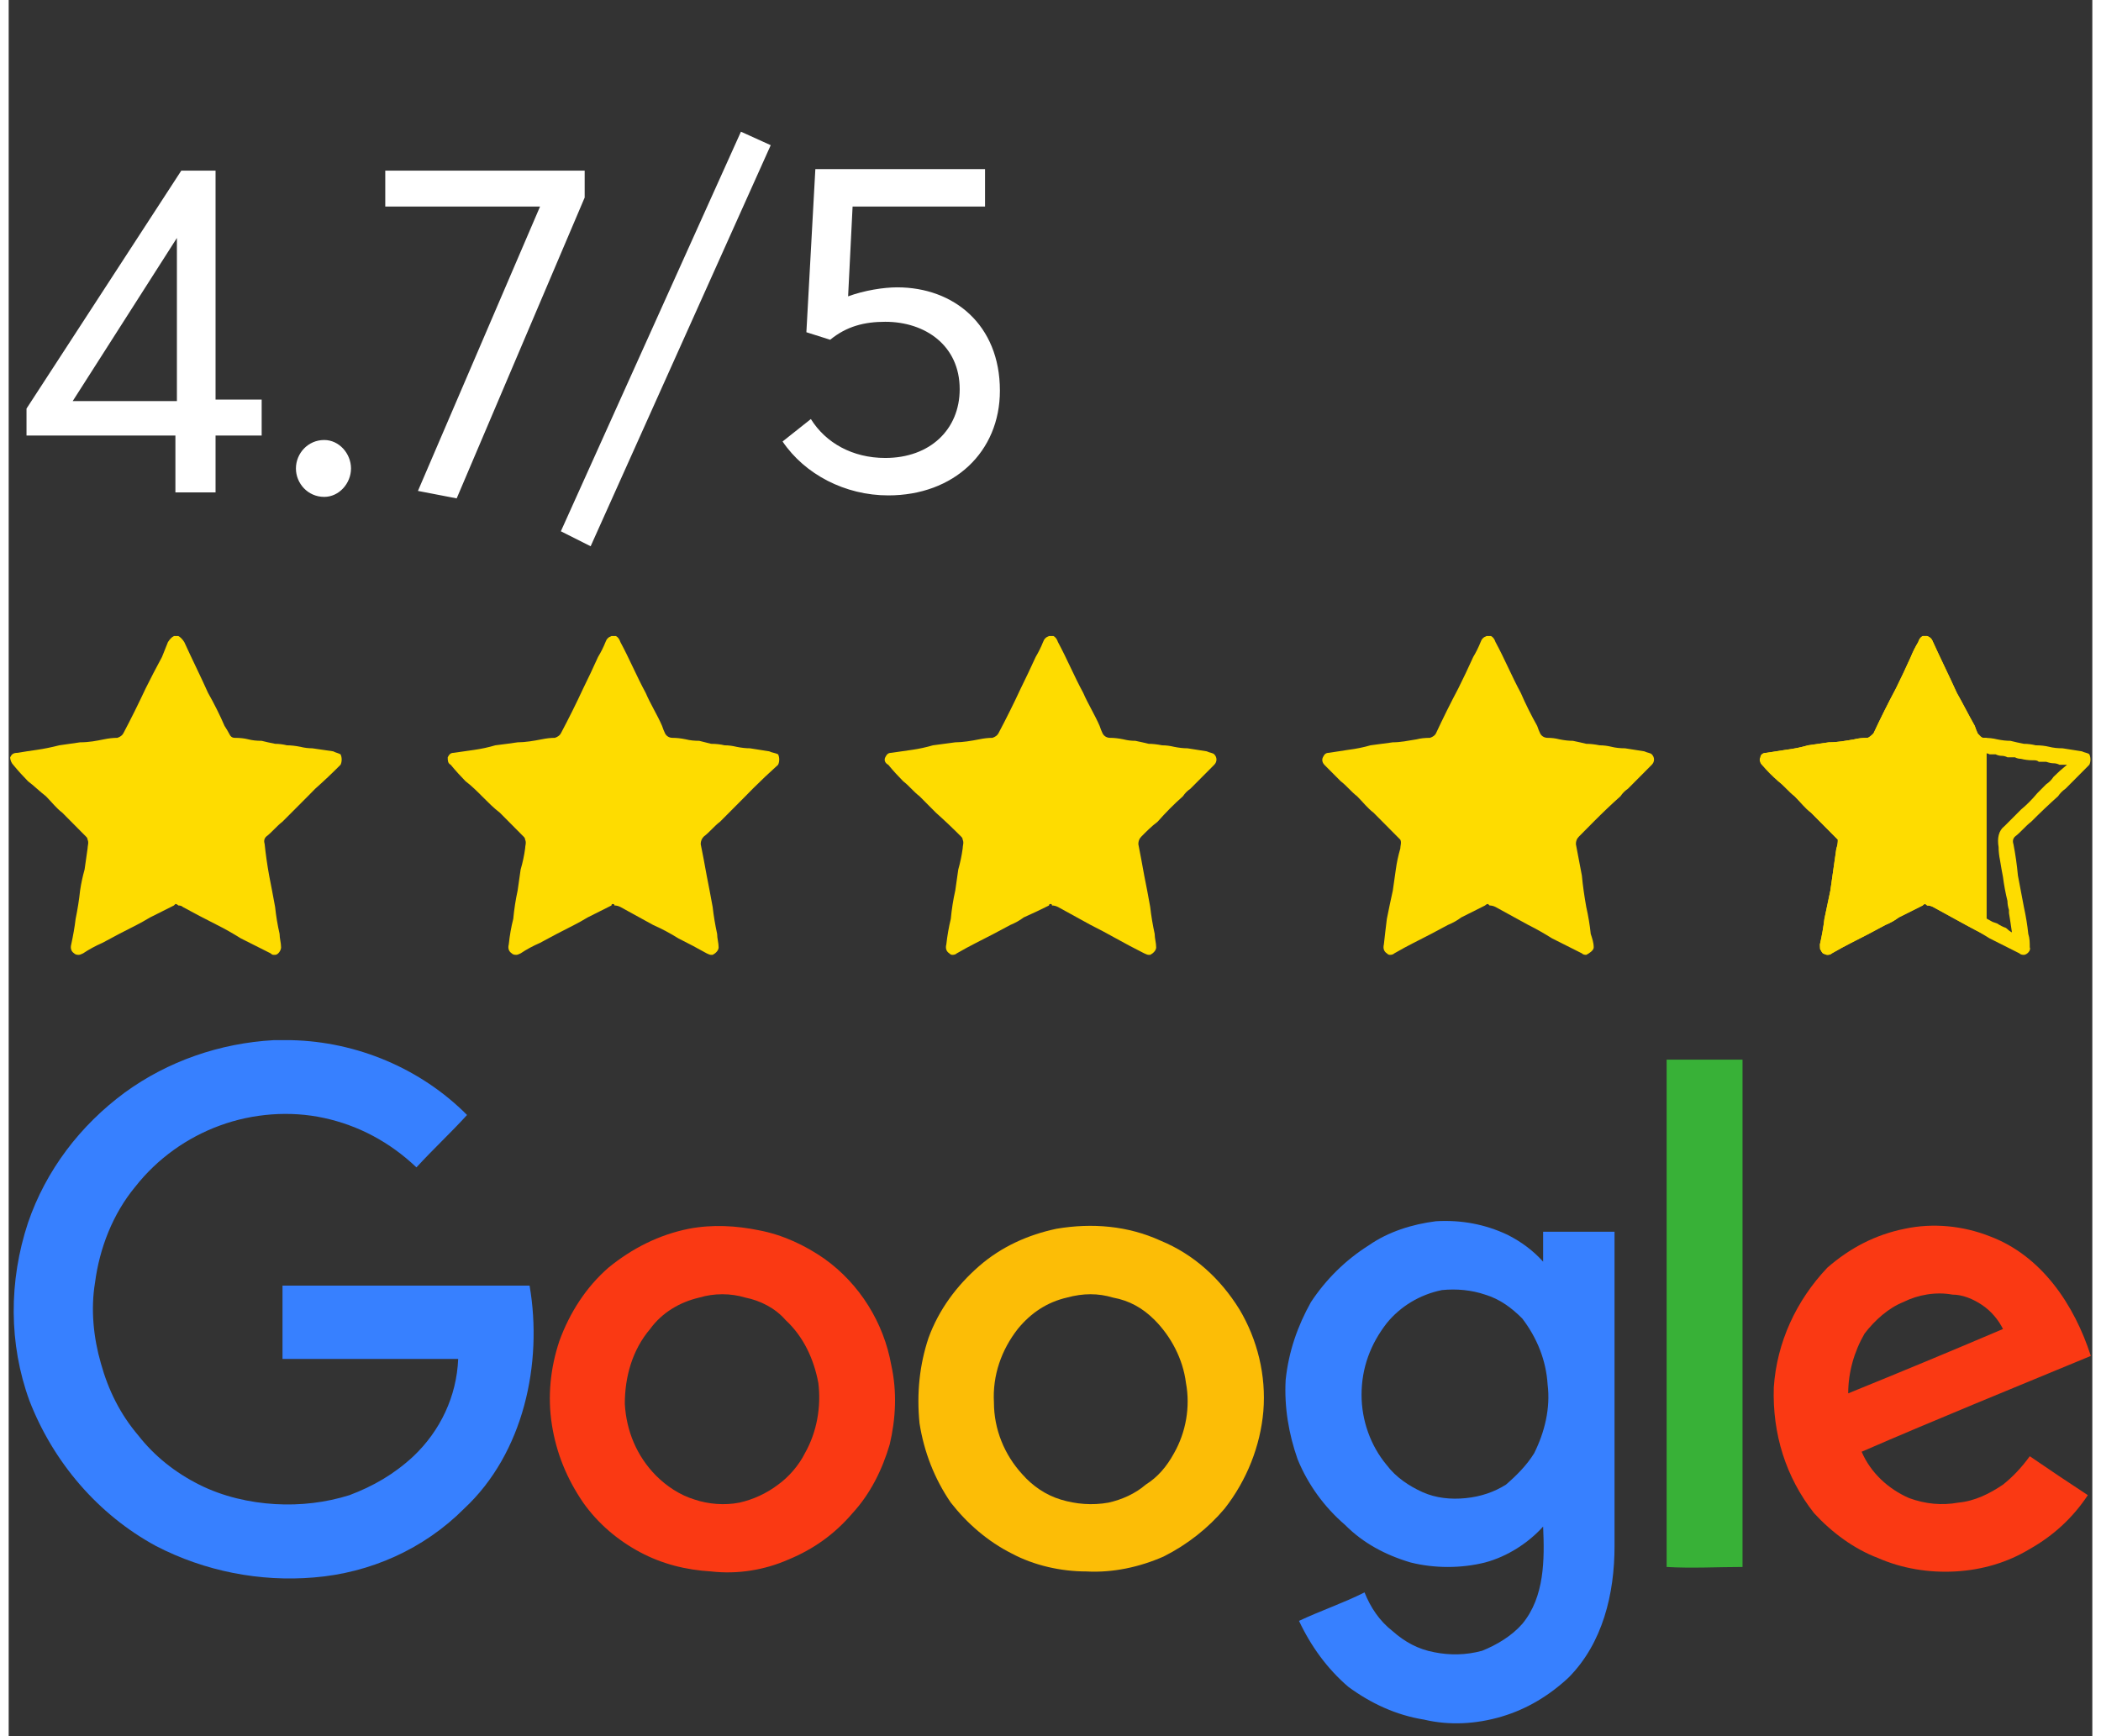
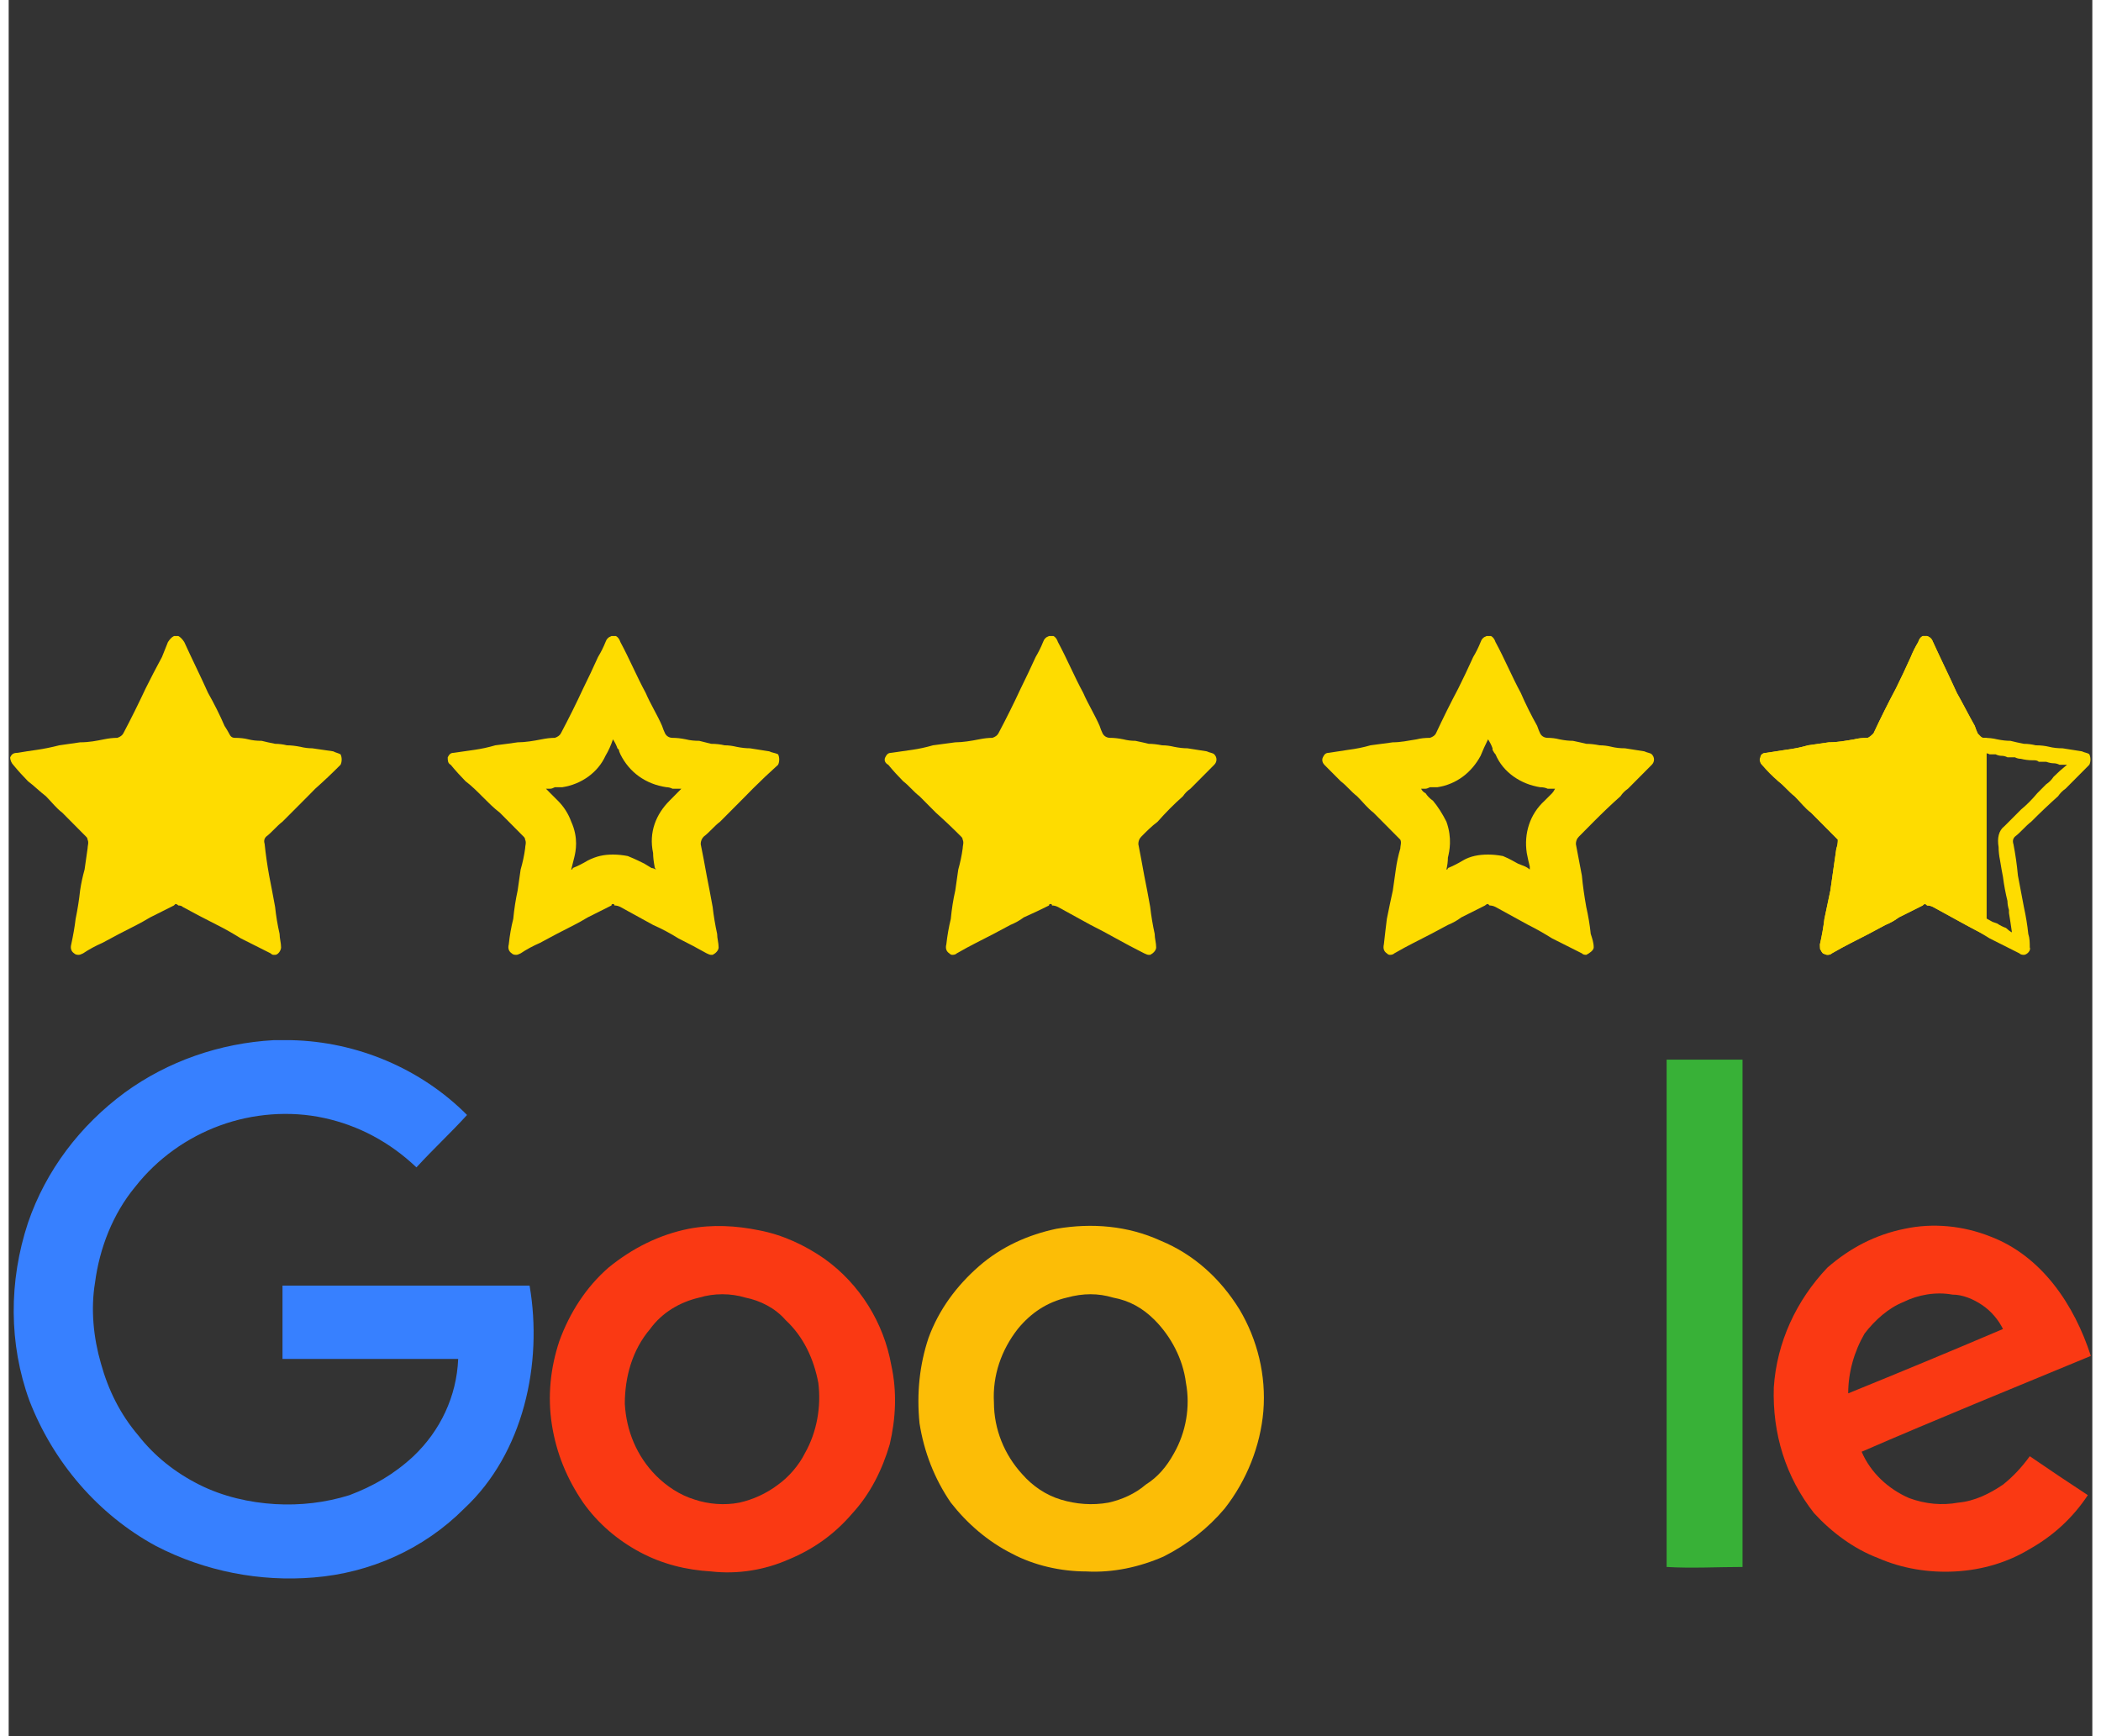
<svg xmlns="http://www.w3.org/2000/svg" width="121px" height="100px" viewBox="0 0 120 100" version="1.1">
  <rect x="0" y="0" width="120" height="100" fill="#333333" stroke="none" />
  <g id="surface1">
    <path style="stroke:none;fill-rule:nonzero;fill:rgb(21.569%,50.196%,100%);fill-opacity:1;" d="M 15.258 59.914 L 16.285 59.914 C 20.059 60 23.742 61.551 26.398 64.223 C 25.457 65.258 24.43 66.207 23.484 67.242 C 21.941 65.777 20.145 64.828 18.172 64.398 C 16.199 63.965 14.059 64.137 12.172 64.828 C 10.285 65.516 8.57 66.723 7.285 68.363 C 6 69.914 5.23 71.898 4.973 73.879 C 4.715 75.43 4.887 77.07 5.312 78.535 C 5.742 80.086 6.43 81.465 7.457 82.672 C 8.398 83.879 9.602 84.828 10.973 85.516 C 12.344 86.207 13.887 86.551 15.344 86.637 C 16.801 86.723 18.258 86.551 19.629 86.121 C 21 85.602 22.199 84.914 23.312 83.879 C 24.855 82.414 25.801 80.43 25.887 78.277 C 22.543 78.277 19.113 78.277 15.77 78.277 L 15.77 74.051 L 30 74.051 C 30.77 78.535 29.656 83.707 26.23 86.898 C 23.914 89.223 20.828 90.602 17.57 90.863 C 14.484 91.121 11.312 90.516 8.484 89.051 C 5.145 87.242 2.57 84.223 1.199 80.691 C 0 77.414 0 73.793 1.113 70.43 C 2.145 67.414 4.113 64.828 6.688 62.93 C 9.172 61.121 12.172 60.086 15.258 59.914 Z M 15.258 59.914" />
    <path style="stroke:none;fill-rule:nonzero;fill:rgb(21.961%,69.412%,21.569%);fill-opacity:1;" d="M 95.484 61.035 L 99.855 61.035 L 99.855 90.258 C 98.398 90.258 96.941 90.344 95.484 90.258 C 95.484 80.516 95.484 70.777 95.484 61.035 Z M 95.484 61.035" />
    <path style="stroke:none;fill-rule:evenodd;fill:rgb(98.039%,22.353%,7.451%);fill-opacity:1;" d="M 39.172 70.777 C 40.543 70.516 41.914 70.602 43.199 70.863 C 44.57 71.121 45.855 71.723 46.973 72.5 C 49.027 73.965 50.398 76.207 50.828 78.621 C 51.172 80.172 51.086 81.723 50.742 83.191 C 50.312 84.656 49.629 86.035 48.602 87.156 C 47.57 88.363 46.371 89.223 44.914 89.828 C 43.543 90.43 42 90.691 40.457 90.516 C 39 90.43 37.629 90.086 36.344 89.398 C 35.059 88.707 33.941 87.758 33.086 86.551 C 32.145 85.172 31.543 83.707 31.285 82.07 C 31.027 80.43 31.199 78.793 31.715 77.242 C 32.312 75.602 33.258 74.137 34.543 73.016 C 35.914 71.898 37.457 71.121 39.172 70.777 Z M 39.77 74.742 C 38.656 75 37.629 75.602 36.941 76.551 C 35.914 77.758 35.484 79.309 35.484 80.863 C 35.57 82.414 36.172 83.879 37.285 85 C 37.887 85.602 38.656 86.121 39.516 86.379 C 40.285 86.637 41.23 86.723 42.086 86.551 C 42.855 86.379 43.629 86.035 44.312 85.516 C 44.914 85.086 45.516 84.398 45.855 83.707 C 46.543 82.5 46.801 81.035 46.629 79.656 C 46.371 78.277 45.77 76.984 44.742 76.035 C 44.145 75.344 43.285 74.914 42.43 74.742 C 41.57 74.484 40.629 74.484 39.77 74.742 Z M 39.77 74.742" />
    <path style="stroke:none;fill-rule:evenodd;fill:rgb(98.824%,74.118%,2.353%);fill-opacity:1;" d="M 60.344 70.777 C 62.398 70.43 64.457 70.602 66.344 71.465 C 68.23 72.242 69.77 73.621 70.887 75.43 C 71.914 77.156 72.43 79.223 72.258 81.293 C 72.086 83.277 71.312 85.258 70.027 86.898 C 69.086 88.016 67.887 88.965 66.516 89.656 C 65.145 90.258 63.602 90.602 62.059 90.516 C 60.602 90.516 59.059 90.172 57.77 89.484 C 56.398 88.793 55.199 87.758 54.258 86.551 C 53.312 85.172 52.715 83.621 52.457 81.984 C 52.285 80.258 52.457 78.621 52.973 77.07 C 53.57 75.43 54.602 74.051 55.887 72.93 C 57.172 71.809 58.715 71.121 60.344 70.777 Z M 60.941 74.742 C 59.828 75 58.887 75.602 58.113 76.551 C 57.172 77.758 56.656 79.223 56.742 80.777 C 56.742 82.328 57.344 83.793 58.371 84.914 C 58.973 85.602 59.742 86.121 60.602 86.379 C 61.457 86.637 62.398 86.723 63.344 86.551 C 64.113 86.379 64.887 86.035 65.484 85.516 C 66.172 85.086 66.688 84.484 67.113 83.707 C 67.801 82.5 68.059 81.035 67.801 79.656 C 67.629 78.277 66.941 76.984 66 76.035 C 65.312 75.344 64.543 74.914 63.602 74.742 C 62.742 74.484 61.887 74.484 60.941 74.742 Z M 60.941 74.742" />
-     <path style="stroke:none;fill-rule:evenodd;fill:rgb(21.569%,50.196%,100%);fill-opacity:1;" d="M 78.344 71.723 C 79.457 70.949 80.828 70.516 82.199 70.344 C 83.656 70.258 85.027 70.516 86.312 71.121 C 87.113 71.523 87.801 72.039 88.371 72.672 C 88.371 72.07 88.371 71.551 88.371 70.949 C 89.742 70.949 91.113 70.949 92.484 70.949 L 92.484 89.051 C 92.484 91.809 91.801 94.656 89.828 96.637 C 88.715 97.672 87.43 98.449 85.973 98.879 C 84.516 99.309 82.973 99.398 81.516 99.051 C 79.887 98.793 78.43 98.102 77.145 97.156 C 75.941 96.121 75 94.828 74.312 93.363 C 75.602 92.758 76.887 92.328 78.086 91.723 C 78.43 92.586 78.941 93.363 79.715 93.965 C 80.398 94.57 81.172 95 82.113 95.172 C 82.973 95.344 83.914 95.344 84.855 95.086 C 85.715 94.742 86.57 94.223 87.172 93.535 C 88.457 91.984 88.457 89.828 88.371 87.93 C 87.516 88.879 86.312 89.656 85.027 90 C 83.656 90.344 82.113 90.344 80.742 90 C 79.285 89.57 78 88.879 76.973 87.844 C 75.77 86.809 74.828 85.516 74.23 84.051 C 73.715 82.586 73.457 81.035 73.543 79.484 C 73.715 77.844 74.23 76.379 75 75 C 75.855 73.707 76.973 72.586 78.344 71.723 Z M 82.543 74.309 C 81.258 74.57 80.145 75.258 79.371 76.207 C 78.43 77.414 77.914 78.793 77.914 80.344 C 77.914 81.809 78.43 83.277 79.371 84.398 C 79.887 85.086 80.656 85.602 81.43 85.949 C 82.199 86.293 83.059 86.379 83.914 86.293 C 84.77 86.207 85.543 85.949 86.23 85.516 C 86.828 85 87.43 84.398 87.855 83.707 C 88.457 82.5 88.801 81.121 88.629 79.742 C 88.543 78.363 88.027 77.07 87.172 75.949 C 86.57 75.344 85.887 74.828 85.027 74.57 C 84.258 74.309 83.398 74.223 82.543 74.309 Z M 82.543 74.309" />
    <path style="stroke:none;fill-rule:evenodd;fill:rgb(98.039%,22.353%,7.451%);fill-opacity:1;" d="M 104.742 73.016 C 106.027 71.898 107.484 71.121 109.199 70.777 C 110.828 70.43 112.543 70.602 114.086 71.207 C 117.086 72.328 118.973 75.172 119.914 78.102 C 115.543 79.914 111.086 81.723 106.715 83.621 C 107.23 84.828 108.258 85.777 109.457 86.293 C 110.398 86.637 111.344 86.723 112.285 86.551 C 113.23 86.465 114.086 86.035 114.855 85.516 C 115.43 85.059 115.941 84.512 116.398 83.879 C 117.484 84.625 118.602 85.375 119.742 86.121 C 118.887 87.414 117.77 88.449 116.398 89.223 C 115.113 90 113.656 90.43 112.113 90.516 C 110.57 90.602 109.027 90.344 107.656 89.742 C 106.285 89.223 105 88.277 103.973 87.156 C 102.344 85.086 101.57 82.586 101.656 79.914 C 101.828 77.328 102.941 74.914 104.742 73.016 Z M 106.887 76.809 C 106.285 77.844 105.941 79.051 105.941 80.258 C 108.914 79.051 111.887 77.816 114.855 76.551 C 114.602 76.035 114.172 75.516 113.656 75.172 C 113.145 74.828 112.543 74.57 111.941 74.57 C 111 74.398 109.973 74.57 109.113 75 C 108.258 75.344 107.484 76.035 106.887 76.809 Z M 106.887 76.809" />
    <path style="stroke:none;fill-rule:nonzero;fill:rgb(99.608%,86.275%,0%);fill-opacity:1;" d="M 13.973 52.672 L 13.801 52.672 C 13.398 52.441 13 52.211 12.602 51.984 C 12.145 51.754 11.656 51.496 11.145 51.207 L 10.715 51.035 C 10.715 50.977 10.715 50.949 10.715 50.949 C 10.543 50.949 10.371 50.777 10.113 50.691 C 9.941 50.691 9.77 50.691 9.602 50.691 C 9.371 50.691 9.113 50.746 8.828 50.863 C 8.543 50.977 8.258 51.121 7.973 51.293 C 7.801 51.406 7.629 51.496 7.457 51.551 C 7.344 51.668 7.23 51.754 7.113 51.809 C 6.941 51.867 6.801 51.926 6.688 51.984 C 6.23 52.211 5.77 52.441 5.312 52.672 C 5.371 52.559 5.398 52.441 5.398 52.328 C 5.457 52.098 5.516 51.84 5.57 51.551 C 5.57 51.32 5.602 51.094 5.656 50.863 C 5.715 50.691 5.742 50.516 5.742 50.344 C 5.801 50.172 5.828 50.027 5.828 49.914 C 5.887 49.625 5.941 49.367 6 49.137 C 6 49.137 6 49.109 6 49.051 C 6 48.879 6.172 48.363 5.914 47.844 C 5.801 47.559 5.656 47.328 5.484 47.156 C 5.312 47.039 5.145 46.898 4.973 46.723 C 4.688 46.438 4.371 46.121 4.027 45.777 C 3.914 45.66 3.801 45.547 3.688 45.43 C 3.457 45.199 3.258 45 3.086 44.828 C 2.973 44.711 2.828 44.598 2.656 44.484 C 2.828 44.426 2.973 44.398 3.086 44.398 C 3.258 44.398 3.43 44.367 3.602 44.309 C 3.828 44.309 4.086 44.281 4.371 44.223 C 4.543 44.168 4.715 44.137 4.887 44.137 C 5.172 44.082 5.457 44.023 5.742 43.965 C 5.855 43.965 6 43.965 6.172 43.965 C 6.285 43.965 6.398 43.938 6.516 43.879 C 7.113 43.793 7.629 43.449 7.887 42.844 C 8.312 41.984 8.828 41.121 9.172 40.258 C 9.344 39.973 9.516 39.684 9.688 39.398 C 9.742 39.57 9.828 39.77 9.941 40 L 10.199 40.516 C 10.371 40.863 10.543 41.207 10.715 41.551 C 10.887 41.84 11.027 42.156 11.145 42.5 L 11.23 42.586 C 11.285 42.645 11.312 42.73 11.312 42.844 C 11.484 43.191 11.914 43.793 12.855 43.879 C 13.027 43.938 13.172 43.965 13.285 43.965 C 13.398 43.965 13.516 43.996 13.629 44.051 C 13.742 44.051 13.855 44.051 13.973 44.051 C 14.086 44.109 14.199 44.137 14.312 44.137 C 14.484 44.137 14.629 44.168 14.742 44.223 C 14.855 44.223 14.973 44.223 15.086 44.223 C 15.312 44.281 15.543 44.309 15.77 44.309 L 15.855 44.309 C 15.973 44.367 16.059 44.398 16.113 44.398 C 16.285 44.398 16.43 44.426 16.543 44.484 C 16.602 44.484 16.629 44.484 16.629 44.484 C 16.516 44.598 16.398 44.711 16.285 44.828 C 16.113 45 15.941 45.172 15.77 45.344 C 15.43 45.633 15.086 45.949 14.742 46.293 C 14.629 46.406 14.484 46.551 14.312 46.723 C 14.145 46.898 14 47.039 13.887 47.156 C 13.371 47.586 13.199 48.191 13.285 48.879 C 13.344 49.168 13.398 49.426 13.457 49.656 C 13.516 50 13.57 50.316 13.629 50.602 C 13.688 51.062 13.77 51.523 13.887 51.984 C 13.887 52.156 13.887 52.328 13.887 52.5 L 13.973 52.586 C 13.973 52.645 13.973 52.672 13.973 52.672 Z M 13.973 52.672" />
    <path style="stroke:none;fill-rule:evenodd;fill:rgb(99.608%,86.275%,0%);fill-opacity:1;" d="M 9.516 36.637 L 9.77 36.637 C 9.887 36.695 10 36.809 10.113 36.984 C 10.543 37.93 11.059 38.965 11.484 39.914 C 11.828 40.516 12.172 41.207 12.43 41.809 C 12.543 41.984 12.629 42.125 12.688 42.242 C 12.77 42.414 12.855 42.5 13.027 42.5 C 13.312 42.5 13.57 42.527 13.801 42.586 C 14.027 42.645 14.285 42.672 14.57 42.672 C 14.801 42.73 15.059 42.789 15.344 42.844 C 15.57 42.844 15.801 42.875 16.027 42.93 C 16.258 42.93 16.516 42.961 16.801 43.016 C 17.027 43.074 17.258 43.102 17.484 43.102 C 17.887 43.16 18.285 43.219 18.688 43.277 C 18.855 43.363 18.941 43.363 19.113 43.449 C 19.199 43.621 19.199 43.879 19.113 44.051 C 18.656 44.512 18.172 44.973 17.656 45.43 C 17.543 45.547 17.398 45.691 17.23 45.863 C 16.77 46.32 16.285 46.809 15.77 47.328 C 15.43 47.586 15.172 47.93 14.828 48.191 C 14.715 48.305 14.688 48.449 14.742 48.621 C 14.801 49.195 14.887 49.801 15 50.43 C 15.113 51.004 15.23 51.609 15.344 52.242 C 15.398 52.758 15.484 53.277 15.602 53.793 C 15.602 54.051 15.688 54.309 15.688 54.57 C 15.688 54.742 15.516 55 15.344 55 C 15.344 55 15.312 55 15.258 55 C 15.199 55 15.145 54.973 15.086 54.914 C 14.516 54.625 13.941 54.34 13.371 54.051 C 12.914 53.766 12.457 53.504 12 53.277 C 11.312 52.93 10.656 52.586 10.027 52.242 C 9.973 52.184 9.887 52.156 9.77 52.156 C 9.715 52.098 9.656 52.07 9.602 52.07 C 9.602 52.07 9.57 52.098 9.516 52.156 C 9.059 52.387 8.602 52.613 8.145 52.844 C 7.855 53.016 7.602 53.16 7.371 53.277 C 6.688 53.621 6.027 53.965 5.398 54.309 C 5 54.484 4.629 54.684 4.285 54.914 C 4.172 54.973 4.086 55 4.027 55 C 3.914 55 3.828 54.973 3.77 54.914 C 3.602 54.801 3.543 54.625 3.602 54.398 C 3.715 53.879 3.801 53.391 3.855 52.93 C 3.973 52.355 4.059 51.809 4.113 51.293 C 4.172 50.891 4.258 50.488 4.371 50.086 C 4.43 49.684 4.484 49.281 4.543 48.879 C 4.543 48.707 4.629 48.535 4.543 48.363 C 4.543 48.305 4.516 48.246 4.457 48.191 C 4 47.73 3.543 47.27 3.086 46.809 C 2.742 46.551 2.484 46.207 2.145 45.863 C 1.801 45.602 1.457 45.258 1.113 45 C 0.828 44.711 0.543 44.398 0.258 44.051 C 0.172 43.965 0.086 43.793 0.086 43.621 C 0.172 43.449 0.258 43.363 0.516 43.363 C 0.855 43.305 1.23 43.246 1.629 43.191 C 2.027 43.133 2.457 43.047 2.914 42.93 C 3.312 42.875 3.715 42.816 4.113 42.758 C 4.629 42.758 5.059 42.672 5.484 42.586 C 5.77 42.527 6.027 42.5 6.258 42.5 C 6.43 42.441 6.543 42.355 6.602 42.242 C 7.059 41.379 7.484 40.516 7.887 39.656 C 8.172 39.082 8.484 38.477 8.828 37.844 C 8.941 37.559 9.059 37.27 9.172 36.984 C 9.285 36.809 9.398 36.695 9.516 36.637 Z M 9.688 42.586 C 9.516 42.93 9.344 43.246 9.172 43.535 C 8.742 44.484 7.801 45.172 6.688 45.344 C 6.57 45.344 6.457 45.344 6.344 45.344 C 6.23 45.402 6.113 45.43 6 45.43 C 5.941 45.43 5.855 45.43 5.742 45.43 C 5.855 45.547 5.941 45.633 6 45.691 C 6.172 45.863 6.312 46.004 6.43 46.121 C 6.77 46.465 7.027 46.84 7.199 47.242 L 7.199 47.328 C 7.629 48.277 7.457 49.051 7.371 49.398 C 7.312 49.625 7.285 49.855 7.285 50.086 C 7.285 50.086 7.312 50.059 7.371 50 C 7.656 49.887 7.941 49.742 8.23 49.57 C 8.656 49.309 9.172 49.223 9.602 49.223 C 9.941 49.223 10.23 49.254 10.457 49.309 C 10.887 49.484 11.23 49.656 11.398 49.742 L 11.742 49.914 C 11.855 49.973 11.973 50.027 12.086 50.086 C 12.086 50.027 12.059 49.973 12 49.914 C 12 49.625 11.973 49.367 11.914 49.137 C 11.742 48.016 12.086 46.898 12.855 46.121 C 13.027 46.004 13.172 45.863 13.285 45.691 C 13.398 45.633 13.484 45.547 13.543 45.43 C 13.484 45.43 13.43 45.43 13.371 45.43 C 13.258 45.43 13.172 45.43 13.113 45.43 C 12.941 45.375 12.801 45.344 12.688 45.344 C 11.484 45.172 10.543 44.484 10.027 43.449 C 10.027 43.391 10 43.305 9.941 43.191 L 9.855 43.102 C 9.801 42.93 9.742 42.758 9.688 42.586 Z M 9.688 42.586" />
-     <path style="stroke:none;fill-rule:nonzero;fill:rgb(99.608%,86.275%,0%);fill-opacity:1;" d="M 39.172 52.672 L 39 52.672 C 38.602 52.441 38.199 52.211 37.801 51.984 C 37.344 51.754 36.855 51.496 36.344 51.207 L 35.914 51.035 C 35.914 50.977 35.887 50.949 35.828 50.949 C 35.742 50.949 35.57 50.777 35.312 50.691 C 35.145 50.691 34.973 50.691 34.801 50.691 C 34.516 50.691 34.258 50.746 34.027 50.863 C 33.742 51.035 33.457 51.18 33.172 51.293 C 33 51.406 32.828 51.496 32.656 51.551 C 32.543 51.668 32.43 51.754 32.312 51.809 C 32.145 51.867 32 51.926 31.887 51.984 C 31.43 52.211 30.973 52.441 30.516 52.672 C 30.57 52.559 30.602 52.441 30.602 52.328 C 30.656 52.098 30.715 51.84 30.77 51.551 C 30.77 51.32 30.801 51.121 30.855 50.949 C 30.855 50.719 30.887 50.516 30.941 50.344 C 30.941 50.172 30.973 50.027 31.027 49.914 C 31.086 49.625 31.113 49.367 31.113 49.137 C 31.113 49.137 31.113 49.109 31.113 49.051 C 31.199 48.879 31.285 48.363 31.113 47.844 C 31 47.559 30.855 47.328 30.688 47.156 C 30.516 47.039 30.344 46.898 30.172 46.723 C 29.887 46.438 29.57 46.121 29.23 45.777 C 29.113 45.66 28.973 45.547 28.801 45.43 C 28.629 45.199 28.457 45 28.285 44.828 C 28.113 44.711 27.973 44.598 27.855 44.484 C 27.973 44.426 28.113 44.398 28.285 44.398 C 28.457 44.398 28.602 44.367 28.715 44.309 C 29 44.309 29.285 44.281 29.57 44.223 C 29.742 44.168 29.914 44.137 30.086 44.137 C 30.371 44.082 30.656 44.023 30.941 43.965 C 31.059 43.965 31.172 43.965 31.285 43.965 C 31.398 43.965 31.543 43.938 31.715 43.879 C 32.312 43.793 32.828 43.449 33.086 42.844 C 33.43 42.211 33.77 41.551 34.113 40.863 L 34.371 40.258 L 34.457 40.086 C 34.57 39.855 34.688 39.625 34.801 39.398 C 34.914 39.57 35 39.742 35.059 39.914 L 35.398 40.516 C 35.57 40.863 35.742 41.207 35.914 41.551 C 36.086 41.84 36.23 42.156 36.344 42.5 L 36.43 42.586 C 36.484 42.645 36.516 42.73 36.516 42.844 C 36.688 43.191 37.113 43.793 38.059 43.879 C 38.172 43.938 38.312 43.965 38.484 43.965 C 38.602 43.965 38.688 43.996 38.742 44.051 C 38.914 44.051 39.059 44.051 39.172 44.051 C 39.285 44.109 39.398 44.137 39.516 44.137 C 39.629 44.137 39.77 44.168 39.941 44.223 C 40.059 44.223 40.172 44.223 40.285 44.223 C 40.516 44.281 40.742 44.309 40.973 44.309 L 41.059 44.309 C 41.113 44.367 41.199 44.398 41.312 44.398 C 41.484 44.398 41.629 44.426 41.742 44.484 C 41.742 44.484 41.77 44.484 41.828 44.484 C 41.715 44.598 41.57 44.711 41.398 44.828 C 41.23 45 41.059 45.172 40.887 45.344 C 40.602 45.633 40.285 45.949 39.941 46.293 C 39.77 46.406 39.629 46.551 39.516 46.723 C 39.344 46.898 39.199 47.039 39.086 47.156 C 38.57 47.586 38.398 48.191 38.484 48.879 C 38.543 49.168 38.602 49.426 38.656 49.656 C 38.715 50 38.77 50.316 38.828 50.602 C 38.887 51.062 38.941 51.523 39 51.984 C 39.059 52.156 39.086 52.328 39.086 52.5 L 39.086 52.586 C 39.145 52.645 39.172 52.672 39.172 52.672 Z M 39.172 52.672" />
    <path style="stroke:none;fill-rule:evenodd;fill:rgb(99.608%,86.275%,0%);fill-opacity:1;" d="M 34.715 36.637 L 34.973 36.637 C 35.086 36.695 35.172 36.809 35.23 36.984 C 35.742 37.93 36.172 38.965 36.688 39.914 C 36.941 40.516 37.371 41.207 37.629 41.809 C 37.688 41.984 37.742 42.125 37.801 42.242 C 37.887 42.414 38.059 42.5 38.23 42.5 C 38.457 42.5 38.715 42.527 39 42.586 C 39.23 42.645 39.484 42.672 39.77 42.672 C 40 42.73 40.23 42.789 40.457 42.844 C 40.742 42.844 41 42.875 41.23 42.93 C 41.457 42.93 41.688 42.961 41.914 43.016 C 42.199 43.074 42.457 43.102 42.688 43.102 C 43.086 43.16 43.457 43.219 43.801 43.277 C 43.973 43.363 44.145 43.363 44.312 43.449 C 44.398 43.621 44.398 43.879 44.312 44.051 C 43.801 44.512 43.312 44.973 42.855 45.43 C 42.742 45.547 42.602 45.691 42.43 45.863 C 41.973 46.32 41.484 46.809 40.973 47.328 C 40.629 47.586 40.371 47.93 40.027 48.191 C 39.914 48.305 39.855 48.449 39.855 48.621 C 39.973 49.195 40.086 49.801 40.199 50.43 C 40.312 51.004 40.43 51.609 40.543 52.242 C 40.602 52.758 40.688 53.277 40.801 53.793 C 40.801 54.051 40.887 54.309 40.887 54.57 C 40.887 54.742 40.715 54.914 40.543 55 C 40.543 55 40.516 55 40.457 55 C 40.398 55 40.312 54.973 40.199 54.914 C 39.688 54.625 39.145 54.34 38.57 54.051 C 38.113 53.766 37.629 53.504 37.113 53.277 C 36.484 52.93 35.855 52.586 35.23 52.242 C 35.113 52.184 35 52.156 34.887 52.156 C 34.887 52.098 34.855 52.07 34.801 52.07 C 34.742 52.07 34.715 52.098 34.715 52.156 C 34.258 52.387 33.801 52.613 33.344 52.844 C 33.059 53.016 32.801 53.16 32.57 53.277 C 31.887 53.621 31.23 53.965 30.602 54.309 C 30.199 54.484 29.828 54.684 29.484 54.914 C 29.371 54.973 29.285 55 29.23 55 C 29.113 55 29.027 54.973 28.973 54.914 C 28.801 54.801 28.742 54.625 28.801 54.398 C 28.855 53.879 28.941 53.391 29.059 52.93 C 29.113 52.355 29.199 51.809 29.312 51.293 C 29.371 50.891 29.43 50.488 29.484 50.086 C 29.602 49.684 29.688 49.281 29.742 48.879 C 29.742 48.707 29.828 48.535 29.742 48.363 C 29.742 48.305 29.715 48.246 29.656 48.191 C 29.199 47.73 28.742 47.27 28.285 46.809 C 27.941 46.551 27.602 46.207 27.258 45.863 C 27 45.602 26.656 45.258 26.312 45 C 26.027 44.711 25.742 44.398 25.457 44.051 C 25.285 43.965 25.285 43.793 25.285 43.621 C 25.371 43.449 25.457 43.363 25.629 43.363 C 26.027 43.305 26.43 43.246 26.828 43.191 C 27.23 43.133 27.629 43.047 28.027 42.93 C 28.484 42.875 28.914 42.816 29.312 42.758 C 29.742 42.758 30.258 42.672 30.688 42.586 C 30.973 42.527 31.23 42.5 31.457 42.5 C 31.629 42.441 31.742 42.355 31.801 42.242 C 32.258 41.379 32.688 40.516 33.086 39.656 C 33.371 39.082 33.656 38.477 33.941 37.844 C 34.113 37.559 34.258 37.27 34.371 36.984 C 34.43 36.809 34.543 36.695 34.715 36.637 Z M 34.801 42.586 C 34.688 42.93 34.543 43.246 34.371 43.535 C 33.941 44.484 33 45.172 31.887 45.344 C 31.715 45.344 31.57 45.344 31.457 45.344 C 31.344 45.402 31.258 45.43 31.199 45.43 C 31.145 45.43 31.059 45.43 30.941 45.43 C 31.059 45.547 31.145 45.633 31.199 45.691 C 31.371 45.863 31.516 46.004 31.629 46.121 C 31.973 46.465 32.23 46.867 32.398 47.328 C 32.828 48.277 32.656 49.051 32.57 49.398 C 32.516 49.625 32.457 49.855 32.398 50.086 C 32.457 50.086 32.484 50.059 32.484 50 C 32.77 49.887 33.059 49.742 33.344 49.57 C 33.855 49.309 34.285 49.223 34.801 49.223 C 35.086 49.223 35.371 49.254 35.656 49.309 C 36.086 49.484 36.43 49.656 36.602 49.742 L 37.027 50 C 37.086 50 37.172 50.027 37.285 50.086 C 37.23 50.027 37.199 49.973 37.199 49.914 C 37.145 49.625 37.113 49.367 37.113 49.137 C 36.855 47.93 37.285 46.898 38.059 46.121 C 38.172 46.004 38.312 45.863 38.484 45.691 C 38.543 45.633 38.629 45.547 38.742 45.43 C 38.688 45.43 38.629 45.43 38.57 45.43 C 38.457 45.43 38.344 45.43 38.23 45.43 C 38.113 45.375 38 45.344 37.887 45.344 C 36.688 45.172 35.742 44.484 35.23 43.449 C 35.172 43.332 35.145 43.246 35.145 43.191 L 35.059 43.102 C 35 42.93 34.914 42.758 34.801 42.586 Z M 34.801 42.586" />
    <path style="stroke:none;fill-rule:nonzero;fill:rgb(99.608%,86.275%,0%);fill-opacity:1;" d="M 64.371 52.672 L 64.199 52.672 C 63.801 52.441 63.398 52.211 63 51.984 C 62.484 51.754 61.973 51.496 61.457 51.207 L 61.113 51.035 C 61.113 50.977 61.086 50.949 61.027 50.949 C 60.941 50.949 60.77 50.777 60.516 50.691 C 60.344 50.691 60.172 50.691 60 50.691 C 59.715 50.691 59.457 50.746 59.23 50.863 C 58.941 51.035 58.656 51.18 58.371 51.293 C 58.199 51.406 58.027 51.496 57.855 51.551 C 57.742 51.668 57.629 51.754 57.516 51.809 C 57.344 51.867 57.199 51.926 57.086 51.984 C 56.57 52.211 56.113 52.441 55.715 52.672 C 55.715 52.559 55.742 52.441 55.801 52.328 C 55.855 52.098 55.887 51.84 55.887 51.551 C 55.941 51.32 56 51.094 56.059 50.863 C 56.059 50.691 56.086 50.516 56.145 50.344 C 56.145 50.172 56.172 50.027 56.23 49.914 C 56.23 49.625 56.258 49.367 56.312 49.137 C 56.312 49.137 56.312 49.109 56.312 49.051 C 56.398 48.879 56.484 48.363 56.23 47.844 C 56.172 47.559 56.027 47.328 55.801 47.156 C 55.688 47.039 55.543 46.898 55.371 46.723 C 55.086 46.438 54.77 46.121 54.43 45.777 C 54.312 45.66 54.172 45.547 54 45.43 C 53.828 45.199 53.629 45 53.398 44.828 C 53.285 44.711 53.172 44.598 53.059 44.484 C 53.172 44.426 53.312 44.398 53.484 44.398 C 53.602 44.398 53.742 44.367 53.914 44.309 C 54.199 44.309 54.457 44.281 54.688 44.223 C 54.914 44.168 55.113 44.137 55.285 44.137 C 55.57 44.082 55.855 44.023 56.145 43.965 C 56.258 43.965 56.371 43.965 56.484 43.965 C 56.602 43.965 56.715 43.938 56.828 43.879 C 57.516 43.793 58.027 43.449 58.285 42.844 C 58.742 41.984 59.172 41.121 59.57 40.258 C 59.742 39.973 59.887 39.684 60 39.398 C 60.113 39.57 60.199 39.742 60.258 39.914 L 60.602 40.516 C 60.77 40.863 60.941 41.207 61.113 41.551 C 61.285 41.84 61.43 42.156 61.543 42.5 C 61.543 42.5 61.57 42.527 61.629 42.586 C 61.629 42.645 61.656 42.73 61.715 42.844 C 61.887 43.191 62.312 43.793 63.258 43.879 C 63.371 43.938 63.516 43.965 63.688 43.965 C 63.742 43.965 63.828 43.996 63.941 44.051 C 64.059 44.051 64.199 44.051 64.371 44.051 C 64.484 44.109 64.602 44.137 64.715 44.137 C 64.828 44.137 64.941 44.168 65.059 44.223 C 65.23 44.223 65.371 44.223 65.484 44.223 C 65.715 44.281 65.941 44.309 66.172 44.309 C 66.285 44.367 66.398 44.398 66.516 44.398 C 66.629 44.398 66.77 44.426 66.941 44.484 C 66.941 44.484 66.973 44.484 67.027 44.484 C 66.855 44.598 66.715 44.711 66.602 44.828 C 66.43 45 66.258 45.172 66.086 45.344 C 65.801 45.633 65.484 45.949 65.145 46.293 C 64.973 46.406 64.828 46.551 64.715 46.723 C 64.543 46.898 64.371 47.039 64.199 47.156 C 63.77 47.586 63.602 48.191 63.688 48.879 C 63.742 49.168 63.77 49.426 63.77 49.656 C 63.828 50 63.887 50.316 63.941 50.602 C 64.059 51.121 64.145 51.609 64.199 52.07 C 64.258 52.184 64.285 52.328 64.285 52.5 C 64.285 52.559 64.312 52.613 64.371 52.672 Z M 64.371 52.672" />
    <path style="stroke:none;fill-rule:evenodd;fill:rgb(99.608%,86.275%,0%);fill-opacity:1;" d="M 59.914 36.637 L 60.172 36.637 C 60.285 36.695 60.371 36.809 60.43 36.984 C 60.941 37.93 61.371 38.965 61.887 39.914 C 62.145 40.516 62.57 41.207 62.828 41.809 C 62.887 41.984 62.941 42.125 63 42.242 C 63.086 42.414 63.258 42.5 63.43 42.5 C 63.656 42.5 63.914 42.527 64.199 42.586 C 64.43 42.645 64.656 42.672 64.887 42.672 C 65.172 42.73 65.43 42.789 65.656 42.844 C 65.887 42.844 66.145 42.875 66.43 42.93 C 66.656 42.93 66.887 42.961 67.113 43.016 C 67.398 43.074 67.656 43.102 67.887 43.102 C 68.285 43.16 68.656 43.219 69 43.277 C 69.172 43.363 69.344 43.363 69.43 43.449 C 69.602 43.621 69.602 43.879 69.43 44.051 C 68.973 44.512 68.516 44.973 68.059 45.43 C 67.887 45.547 67.742 45.691 67.629 45.863 C 67.113 46.32 66.629 46.809 66.172 47.328 C 65.828 47.586 65.484 47.93 65.23 48.191 C 65.113 48.305 65.059 48.449 65.059 48.621 C 65.172 49.195 65.285 49.801 65.398 50.43 C 65.516 51.004 65.629 51.609 65.742 52.242 C 65.801 52.758 65.887 53.277 66 53.793 C 66 54.051 66.086 54.309 66.086 54.57 C 66.086 54.742 65.914 54.914 65.742 55 C 65.688 55 65.656 55 65.656 55 C 65.602 55 65.516 54.973 65.398 54.914 C 64.828 54.625 64.285 54.34 63.77 54.051 C 63.258 53.766 62.77 53.504 62.312 53.277 C 61.688 52.93 61.059 52.586 60.43 52.242 C 60.312 52.184 60.199 52.156 60.086 52.156 C 60.086 52.098 60.059 52.07 60 52.07 C 59.941 52.07 59.914 52.098 59.914 52.156 C 59.457 52.387 58.973 52.613 58.457 52.844 C 58.23 53.016 57.973 53.16 57.688 53.277 C 57.059 53.621 56.398 53.965 55.715 54.309 C 55.371 54.484 55 54.684 54.602 54.914 C 54.543 54.973 54.457 55 54.344 55 C 54.285 55 54.23 54.973 54.172 54.914 C 54 54.801 53.941 54.625 54 54.398 C 54.059 53.879 54.145 53.391 54.258 52.93 C 54.312 52.355 54.398 51.809 54.516 51.293 C 54.57 50.891 54.629 50.488 54.688 50.086 C 54.801 49.684 54.887 49.281 54.941 48.879 C 54.941 48.707 55.027 48.535 54.941 48.363 C 54.941 48.305 54.914 48.246 54.855 48.191 C 54.398 47.73 53.914 47.27 53.398 46.809 C 53.145 46.551 52.801 46.207 52.457 45.863 C 52.113 45.602 51.855 45.258 51.516 45 C 51.23 44.711 50.941 44.398 50.656 44.051 C 50.484 43.965 50.398 43.793 50.484 43.621 C 50.57 43.449 50.656 43.363 50.828 43.363 C 51.23 43.305 51.629 43.246 52.027 43.191 C 52.43 43.133 52.828 43.047 53.23 42.93 C 53.629 42.875 54.059 42.816 54.516 42.758 C 54.941 42.758 55.457 42.672 55.887 42.586 C 56.172 42.527 56.43 42.5 56.656 42.5 C 56.828 42.441 56.941 42.355 57 42.242 C 57.457 41.379 57.887 40.516 58.285 39.656 C 58.57 39.082 58.855 38.477 59.145 37.844 C 59.312 37.559 59.457 37.27 59.57 36.984 C 59.629 36.809 59.742 36.695 59.914 36.637 Z M 60 42.586 C 59.887 42.93 59.742 43.246 59.57 43.535 C 59.059 44.484 58.199 45.172 57.086 45.344 C 56.914 45.344 56.77 45.344 56.656 45.344 C 56.543 45.402 56.457 45.43 56.398 45.43 C 56.285 45.43 56.199 45.43 56.145 45.43 C 56.199 45.547 56.285 45.633 56.398 45.691 C 56.516 45.863 56.656 46.004 56.828 46.121 C 57.172 46.465 57.43 46.84 57.602 47.242 L 57.602 47.328 C 57.941 48.277 57.77 49.051 57.77 49.398 C 57.715 49.625 57.656 49.855 57.602 50.086 C 57.656 50.086 57.688 50.059 57.688 50 C 57.973 49.887 58.258 49.742 58.543 49.57 C 59.059 49.309 59.484 49.223 60 49.223 C 60.285 49.223 60.57 49.254 60.855 49.309 C 61.285 49.484 61.629 49.656 61.715 49.742 L 61.801 49.742 L 62.059 49.914 C 62.172 49.973 62.285 50.027 62.398 50.086 C 62.398 50.027 62.398 49.973 62.398 49.914 C 62.344 49.625 62.285 49.367 62.23 49.137 C 62.059 48.016 62.398 46.898 63.258 46.121 C 63.371 46.004 63.516 45.863 63.688 45.691 C 63.742 45.633 63.828 45.547 63.941 45.43 C 63.887 45.43 63.828 45.43 63.77 45.43 C 63.656 45.43 63.543 45.43 63.43 45.43 C 63.312 45.375 63.199 45.344 63.086 45.344 C 61.887 45.172 60.941 44.484 60.43 43.449 C 60.371 43.391 60.344 43.305 60.344 43.191 C 60.285 43.191 60.258 43.16 60.258 43.102 C 60.199 42.93 60.113 42.758 60 42.586 Z M 60 42.586" />
-     <path style="stroke:none;fill-rule:nonzero;fill:rgb(99.608%,86.275%,0%);fill-opacity:1;" d="M 89.484 52.672 L 89.398 52.672 C 89 52.441 88.602 52.211 88.199 51.984 C 87.688 51.754 87.199 51.496 86.742 51.207 L 86.312 51.035 C 86.258 50.977 86.23 50.949 86.23 50.949 C 86.145 50.949 85.887 50.777 85.629 50.691 C 85.516 50.691 85.371 50.691 85.199 50.691 C 84.914 50.691 84.656 50.746 84.43 50.863 C 84.145 50.977 83.855 51.121 83.57 51.293 C 83.398 51.406 83.23 51.496 83.059 51.551 C 82.887 51.668 82.742 51.754 82.629 51.809 C 82.516 51.867 82.398 51.926 82.285 51.984 C 81.828 52.211 81.371 52.441 80.914 52.672 C 80.914 52.559 80.941 52.441 81 52.328 C 81 52.098 81.027 51.84 81.086 51.551 C 81.145 51.32 81.172 51.121 81.172 50.949 C 81.23 50.719 81.285 50.516 81.344 50.344 C 81.344 50.172 81.344 50.027 81.344 49.914 C 81.398 49.625 81.457 49.367 81.516 49.137 C 81.516 49.137 81.516 49.109 81.516 49.051 C 81.602 48.879 81.688 48.363 81.43 47.844 C 81.312 47.559 81.172 47.328 81 47.156 C 80.828 47.039 80.688 46.898 80.57 46.723 C 80.23 46.438 79.914 46.121 79.629 45.777 C 79.457 45.66 79.312 45.547 79.199 45.43 C 79.027 45.199 78.828 45 78.602 44.828 C 78.484 44.711 78.371 44.598 78.258 44.484 C 78.371 44.426 78.484 44.398 78.602 44.398 C 78.77 44.398 78.941 44.367 79.113 44.309 C 79.398 44.309 79.656 44.281 79.887 44.223 C 80.059 44.168 80.258 44.137 80.484 44.137 C 80.77 44.082 81.059 44.023 81.344 43.965 C 81.457 43.965 81.57 43.965 81.688 43.965 C 81.801 43.965 81.914 43.938 82.027 43.879 C 82.715 43.793 83.23 43.449 83.484 42.844 C 83.887 42.098 84.285 41.32 84.688 40.516 L 84.77 40.258 C 84.887 39.973 85.027 39.684 85.199 39.398 C 85.312 39.57 85.398 39.742 85.457 39.914 L 85.801 40.516 C 85.914 40.863 86.059 41.207 86.23 41.551 C 86.398 41.84 86.57 42.156 86.742 42.5 L 86.742 42.586 C 86.801 42.645 86.855 42.73 86.914 42.844 C 87.086 43.191 87.516 43.793 88.457 43.879 C 88.57 43.938 88.715 43.965 88.887 43.965 C 88.941 43.965 89.027 43.996 89.145 44.051 C 89.258 44.051 89.371 44.051 89.484 44.051 C 89.656 44.109 89.801 44.137 89.914 44.137 C 90.027 44.137 90.145 44.168 90.258 44.223 C 90.371 44.223 90.516 44.223 90.688 44.223 C 90.914 44.281 91.145 44.309 91.371 44.309 C 91.484 44.367 91.602 44.398 91.715 44.398 C 91.828 44.398 91.973 44.426 92.145 44.484 C 92.027 44.598 91.914 44.711 91.801 44.828 C 91.629 45 91.457 45.172 91.285 45.344 C 90.941 45.633 90.629 45.949 90.344 46.293 C 90.172 46.406 90 46.551 89.828 46.723 C 89.715 46.898 89.57 47.039 89.398 47.156 C 88.973 47.586 88.715 48.191 88.887 48.879 C 88.887 49.168 88.914 49.426 88.973 49.656 C 89.027 50 89.086 50.316 89.145 50.602 C 89.258 51.062 89.344 51.523 89.398 51.984 C 89.398 52.156 89.43 52.328 89.484 52.5 C 89.484 52.559 89.484 52.613 89.484 52.672 Z M 89.484 52.672" />
    <path style="stroke:none;fill-rule:evenodd;fill:rgb(99.608%,86.275%,0%);fill-opacity:1;" d="M 85.113 36.637 L 85.371 36.637 C 85.484 36.695 85.57 36.809 85.629 36.984 C 86.145 37.93 86.57 38.965 87.086 39.914 C 87.344 40.516 87.688 41.207 88.027 41.809 C 88.086 41.984 88.145 42.125 88.199 42.242 C 88.285 42.414 88.457 42.5 88.629 42.5 C 88.855 42.5 89.086 42.527 89.312 42.586 C 89.602 42.645 89.855 42.672 90.086 42.672 C 90.371 42.73 90.629 42.789 90.855 42.844 C 91.086 42.844 91.344 42.875 91.629 42.93 C 91.855 42.93 92.086 42.961 92.312 43.016 C 92.543 43.074 92.801 43.102 93.086 43.102 C 93.43 43.16 93.801 43.219 94.199 43.277 C 94.371 43.363 94.543 43.363 94.629 43.449 C 94.801 43.621 94.801 43.879 94.629 44.051 C 94.172 44.512 93.715 44.973 93.258 45.43 C 93.086 45.547 92.941 45.691 92.828 45.863 C 92.312 46.32 91.801 46.809 91.285 47.328 C 91.027 47.586 90.688 47.93 90.43 48.191 C 90.312 48.305 90.258 48.449 90.258 48.621 C 90.371 49.195 90.484 49.801 90.602 50.43 C 90.656 51.004 90.742 51.609 90.855 52.242 C 90.973 52.758 91.059 53.277 91.113 53.793 C 91.199 54.051 91.285 54.309 91.285 54.57 C 91.285 54.742 91.027 54.914 90.855 55 C 90.742 55 90.656 54.973 90.602 54.914 C 90.027 54.625 89.457 54.34 88.887 54.051 C 88.43 53.766 87.973 53.504 87.516 53.277 C 86.887 52.93 86.258 52.586 85.629 52.242 C 85.516 52.184 85.398 52.156 85.285 52.156 C 85.23 52.098 85.199 52.07 85.199 52.07 C 85.145 52.07 85.086 52.098 85.027 52.156 C 84.57 52.387 84.113 52.613 83.656 52.844 C 83.43 53.016 83.172 53.16 82.887 53.277 C 82.258 53.621 81.602 53.965 80.914 54.309 C 80.57 54.484 80.199 54.684 79.801 54.914 C 79.742 54.973 79.656 55 79.543 55 C 79.484 55 79.43 54.973 79.371 54.914 C 79.199 54.801 79.145 54.625 79.199 54.398 C 79.258 53.879 79.312 53.391 79.371 52.93 C 79.484 52.355 79.602 51.809 79.715 51.293 C 79.77 50.891 79.828 50.488 79.887 50.086 C 79.941 49.684 80.027 49.281 80.145 48.879 C 80.145 48.707 80.23 48.535 80.145 48.363 C 80.086 48.305 80.027 48.246 79.973 48.191 C 79.516 47.73 79.059 47.27 78.602 46.809 C 78.258 46.551 78 46.207 77.656 45.863 C 77.312 45.602 77.059 45.258 76.715 45 C 76.43 44.711 76.113 44.398 75.77 44.051 C 75.688 43.965 75.602 43.793 75.688 43.621 C 75.77 43.449 75.855 43.363 76.027 43.363 C 76.43 43.305 76.801 43.246 77.145 43.191 C 77.602 43.133 78.027 43.047 78.43 42.93 C 78.828 42.875 79.258 42.816 79.715 42.758 C 80.145 42.758 80.57 42.672 81.086 42.586 C 81.312 42.527 81.57 42.5 81.855 42.5 C 82.027 42.441 82.145 42.355 82.199 42.242 C 82.602 41.379 83.027 40.516 83.484 39.656 C 83.77 39.082 84.059 38.477 84.344 37.844 C 84.516 37.559 84.656 37.27 84.77 36.984 C 84.828 36.809 84.941 36.695 85.113 36.637 Z M 85.199 42.586 C 85.027 42.93 84.887 43.246 84.77 43.535 C 84.258 44.484 83.398 45.172 82.285 45.344 C 82.113 45.344 81.973 45.344 81.855 45.344 C 81.742 45.402 81.656 45.43 81.602 45.43 C 81.484 45.43 81.398 45.43 81.344 45.43 C 81.398 45.547 81.484 45.633 81.602 45.691 C 81.715 45.863 81.855 46.004 82.027 46.121 C 82.312 46.465 82.57 46.867 82.801 47.328 C 83.145 48.277 82.973 49.051 82.887 49.398 C 82.887 49.625 82.855 49.855 82.801 50.086 C 82.855 50.086 82.887 50.059 82.887 50 C 83.172 49.887 83.457 49.742 83.742 49.57 C 84.172 49.309 84.688 49.223 85.199 49.223 C 85.484 49.223 85.77 49.254 86.059 49.309 C 86.484 49.484 86.742 49.656 86.914 49.742 L 87.344 49.914 C 87.457 49.973 87.543 50.027 87.602 50.086 C 87.602 50.027 87.602 49.973 87.602 49.914 C 87.543 49.684 87.484 49.426 87.43 49.137 C 87.258 48.016 87.602 46.898 88.457 46.121 C 88.57 46.004 88.715 45.863 88.887 45.691 C 88.941 45.633 89 45.547 89.059 45.43 C 89.059 45.43 89.027 45.43 88.973 45.43 C 88.855 45.43 88.742 45.43 88.629 45.43 C 88.516 45.375 88.371 45.344 88.199 45.344 C 87.086 45.172 86.059 44.484 85.629 43.449 C 85.57 43.391 85.516 43.305 85.457 43.191 L 85.457 43.102 C 85.398 42.93 85.312 42.758 85.199 42.586 Z M 85.199 42.586" />
    <path style="stroke:none;fill-rule:nonzero;fill:rgb(99.608%,86.275%,0%);fill-opacity:1;" d="M 113.914 42.5 L 113.742 42.5 C 113.688 42.5 113.629 42.473 113.57 42.414 C 113.516 42.355 113.457 42.301 113.398 42.242 C 113.344 42.125 113.285 41.984 113.23 41.809 C 112.887 41.207 112.543 40.516 112.199 39.914 C 111.77 38.965 111.258 37.93 110.828 36.984 C 110.77 36.809 110.656 36.695 110.484 36.637 L 110.23 36.637 C 110.113 36.695 110.027 36.809 109.973 36.984 C 109.801 37.27 109.656 37.559 109.543 37.844 C 109.258 38.477 108.973 39.082 108.688 39.656 C 108.23 40.516 107.801 41.379 107.398 42.242 C 107.344 42.301 107.285 42.355 107.23 42.414 C 107.172 42.473 107.113 42.5 107.059 42.5 C 106.77 42.5 106.516 42.527 106.285 42.586 C 105.77 42.672 105.344 42.758 104.828 42.758 C 104.43 42.816 104.027 42.875 103.629 42.93 C 103.23 43.047 102.801 43.133 102.344 43.191 C 102 43.246 101.629 43.305 101.23 43.363 C 101.113 43.363 101.027 43.391 100.973 43.449 C 100.914 43.504 100.887 43.562 100.887 43.621 C 100.828 43.734 100.828 43.82 100.887 43.879 C 100.887 43.938 100.914 43.996 100.973 44.051 C 101.312 44.398 101.57 44.656 101.914 45 C 102.258 45.258 102.516 45.602 102.855 45.863 C 103.199 46.207 103.457 46.551 103.801 46.809 C 104.258 47.27 104.715 47.73 105.172 48.191 C 105.23 48.246 105.285 48.305 105.344 48.363 C 105.344 48.535 105.312 48.707 105.258 48.879 C 105.199 49.281 105.145 49.684 105.086 50.086 C 105.027 50.488 104.973 50.891 104.914 51.293 C 104.801 51.809 104.688 52.355 104.57 52.93 C 104.516 53.391 104.43 53.879 104.312 54.398 C 104.312 54.512 104.312 54.598 104.312 54.656 C 104.371 54.77 104.43 54.855 104.484 54.914 C 104.602 54.973 104.688 55 104.742 55 C 104.855 55 104.941 54.973 105 54.914 C 105.398 54.684 105.77 54.484 106.113 54.309 C 106.801 53.965 107.457 53.621 108.086 53.277 C 108.371 53.16 108.629 53.016 108.855 52.844 C 109.312 52.613 109.77 52.387 110.23 52.156 C 110.285 52.098 110.312 52.07 110.312 52.07 C 110.371 52.07 110.43 52.098 110.484 52.156 C 110.602 52.156 110.715 52.184 110.828 52.242 C 111.457 52.586 112.086 52.93 112.715 53.277 C 113.113 53.504 113.516 53.707 113.914 53.879 Z M 113.914 42.5" />
    <path style="stroke:none;fill-rule:evenodd;fill:rgb(99.608%,86.275%,0%);fill-opacity:1;" d="M 110.23 36.637 L 110.484 36.637 C 110.656 36.695 110.77 36.809 110.828 36.984 C 111.258 37.93 111.77 38.965 112.199 39.914 C 112.543 40.516 112.887 41.207 113.23 41.809 C 113.285 41.984 113.344 42.125 113.398 42.242 C 113.484 42.414 113.57 42.5 113.742 42.5 C 114.027 42.5 114.285 42.527 114.516 42.586 C 114.801 42.645 115.059 42.672 115.285 42.672 C 115.516 42.73 115.77 42.789 116.059 42.844 C 116.285 42.844 116.516 42.875 116.742 42.93 C 117.027 42.93 117.285 42.961 117.516 43.016 C 117.742 43.074 118 43.102 118.285 43.102 C 118.629 43.16 119 43.219 119.398 43.277 C 119.57 43.363 119.742 43.363 119.828 43.449 C 119.914 43.621 119.914 43.879 119.828 44.051 C 119.371 44.512 118.914 44.973 118.457 45.43 C 118.285 45.547 118.145 45.691 118.027 45.863 C 117.516 46.32 117 46.809 116.484 47.328 C 116.145 47.586 115.887 47.93 115.543 48.191 C 115.43 48.305 115.398 48.449 115.457 48.621 C 115.57 49.195 115.656 49.801 115.715 50.43 C 115.828 51.004 115.941 51.609 116.059 52.242 C 116.172 52.758 116.258 53.277 116.312 53.793 C 116.398 54.051 116.398 54.309 116.398 54.57 C 116.484 54.742 116.23 55 116.059 55 C 115.941 55 115.855 54.973 115.801 54.914 C 115.23 54.625 114.656 54.34 114.086 54.051 C 113.629 53.766 113.172 53.504 112.715 53.277 C 112.086 52.93 111.457 52.586 110.828 52.242 C 110.715 52.184 110.602 52.156 110.484 52.156 C 110.43 52.098 110.398 52.07 110.398 52.07 C 110.344 52.07 110.285 52.098 110.23 52.156 C 109.77 52.387 109.312 52.613 108.855 52.844 C 108.629 53.016 108.371 53.16 108.086 53.277 C 107.457 53.621 106.801 53.965 106.113 54.309 C 105.77 54.484 105.398 54.684 105 54.914 C 104.941 54.973 104.855 55 104.742 55 C 104.688 55 104.602 54.973 104.484 54.914 C 104.371 54.801 104.312 54.625 104.312 54.398 C 104.43 53.879 104.516 53.391 104.57 52.93 C 104.688 52.355 104.801 51.809 104.914 51.293 C 104.973 50.891 105.027 50.488 105.086 50.086 C 105.145 49.684 105.199 49.281 105.258 48.879 C 105.344 48.707 105.344 48.535 105.344 48.363 C 105.285 48.305 105.23 48.246 105.172 48.191 C 104.715 47.73 104.258 47.27 103.801 46.809 C 103.457 46.551 103.199 46.207 102.855 45.863 C 102.516 45.602 102.258 45.258 101.914 45 C 101.57 44.711 101.258 44.398 100.973 44.051 C 100.887 43.965 100.801 43.793 100.887 43.621 C 100.887 43.449 101.059 43.363 101.23 43.363 C 101.629 43.305 102 43.246 102.344 43.191 C 102.801 43.133 103.23 43.047 103.629 42.93 C 104.027 42.875 104.43 42.816 104.828 42.758 C 105.344 42.758 105.77 42.672 106.285 42.586 C 106.516 42.527 106.77 42.5 107.059 42.5 C 107.172 42.441 107.285 42.355 107.398 42.242 C 107.801 41.379 108.23 40.516 108.688 39.656 C 108.973 39.082 109.258 38.477 109.543 37.844 C 109.656 37.559 109.801 37.27 109.973 36.984 C 110.027 36.809 110.113 36.695 110.23 36.637 Z M 110.398 38.191 L 110.312 38.277 C 110.027 38.852 109.742 39.453 109.457 40.086 L 109.371 40.258 C 108.973 41.062 108.57 41.867 108.172 42.672 C 108 43.016 107.57 43.277 107.145 43.363 C 107.027 43.363 106.914 43.391 106.801 43.449 C 106.688 43.449 106.57 43.449 106.457 43.449 C 106.172 43.504 105.887 43.562 105.602 43.621 C 105.371 43.621 105.172 43.648 105 43.707 C 104.715 43.707 104.457 43.734 104.23 43.793 C 104.059 43.793 103.887 43.82 103.715 43.879 C 103.484 43.879 103.258 43.906 103.027 43.965 C 102.855 44.023 102.688 44.051 102.516 44.051 C 102.457 44.051 102.371 44.051 102.258 44.051 C 102.312 44.168 102.398 44.254 102.516 44.309 C 102.688 44.484 102.855 44.656 103.027 44.828 C 103.145 44.941 103.285 45.086 103.457 45.258 C 103.629 45.43 103.801 45.602 103.973 45.777 C 104.145 45.949 104.285 46.094 104.398 46.207 C 104.742 46.496 105.059 46.781 105.344 47.07 C 105.516 47.242 105.688 47.414 105.855 47.586 C 106.027 47.758 106.113 47.93 106.113 48.016 C 106.285 48.449 106.199 48.793 106.199 48.965 C 106.199 48.965 106.199 48.996 106.199 49.051 C 106.145 49.281 106.086 49.512 106.027 49.742 C 106.027 49.914 106 50.086 105.941 50.258 C 105.941 50.43 105.914 50.633 105.855 50.863 C 105.801 51.035 105.77 51.234 105.77 51.465 C 105.715 51.754 105.656 52.012 105.602 52.242 C 105.543 52.527 105.516 52.816 105.516 53.102 C 105.457 53.277 105.398 53.449 105.344 53.621 C 105.344 53.621 105.344 53.648 105.344 53.707 C 105.457 53.648 105.57 53.594 105.688 53.535 C 106.285 53.191 106.973 52.844 107.656 52.5 C 107.828 52.387 107.973 52.301 108.086 52.242 C 108.199 52.184 108.312 52.125 108.43 52.07 C 108.602 51.953 108.801 51.867 109.027 51.809 C 109.258 51.637 109.516 51.465 109.801 51.293 C 109.973 51.234 110.172 51.207 110.398 51.207 C 110.516 51.207 110.629 51.207 110.742 51.207 C 110.914 51.32 111.059 51.406 111.172 51.465 L 111.602 51.723 C 112.113 51.953 112.629 52.211 113.145 52.5 C 113.484 52.672 113.855 52.875 114.258 53.102 L 114.516 53.191 C 114.688 53.305 114.855 53.391 115.027 53.449 C 115.145 53.562 115.258 53.648 115.371 53.707 C 115.312 53.305 115.258 52.93 115.199 52.586 L 115.199 52.414 C 115.145 52.242 115.113 52.07 115.113 51.898 C 115 51.438 114.914 50.977 114.855 50.516 C 114.801 50.23 114.742 49.914 114.688 49.57 C 114.629 49.281 114.602 49.023 114.602 48.793 C 114.516 48.277 114.602 47.844 114.941 47.586 C 115.113 47.414 115.285 47.242 115.457 47.07 C 115.57 46.953 115.715 46.809 115.887 46.637 C 116.23 46.352 116.543 46.035 116.828 45.691 C 117 45.516 117.172 45.344 117.344 45.172 C 117.516 45.059 117.656 44.914 117.77 44.742 C 118 44.512 118.258 44.281 118.543 44.051 C 118.484 44.051 118.43 44.051 118.371 44.051 L 118.113 44.051 C 118 43.996 117.887 43.965 117.77 43.965 C 117.656 43.965 117.516 43.938 117.344 43.879 C 117.23 43.879 117.086 43.879 116.914 43.879 C 116.855 43.82 116.77 43.793 116.656 43.793 L 116.57 43.793 C 116.344 43.793 116.113 43.766 115.887 43.707 C 115.77 43.707 115.656 43.68 115.543 43.621 C 115.43 43.621 115.285 43.621 115.113 43.621 C 115 43.562 114.887 43.535 114.77 43.535 C 114.656 43.535 114.543 43.504 114.43 43.449 C 114.312 43.449 114.199 43.449 114.086 43.449 C 113.973 43.391 113.828 43.363 113.656 43.363 C 112.973 43.277 112.715 42.844 112.543 42.586 C 112.543 42.527 112.516 42.441 112.457 42.328 L 112.371 42.242 C 112.258 41.953 112.113 41.637 111.941 41.293 C 111.77 40.949 111.602 40.633 111.43 40.344 L 111.086 39.656 C 110.855 39.137 110.629 38.648 110.398 38.191 Z M 110.398 38.191" />
-     <path style="stroke:none;fill-rule:evenodd;fill:rgb(100%,100%,100%);fill-opacity:1;" d="M 9.602 25.086 L 1.027 25.086 L 1.027 23.535 L 9.941 9.828 L 11.914 9.828 L 11.914 23.016 L 14.57 23.016 L 14.57 25.086 L 11.914 25.086 L 11.914 28.363 L 9.602 28.363 Z M 9.688 23.102 L 9.688 13.707 L 3.688 23.102 Z M 16.543 26.984 C 16.543 26.121 17.23 25.344 18.172 25.344 C 19.027 25.344 19.715 26.121 19.715 26.984 C 19.715 27.844 19.027 28.621 18.172 28.621 C 17.23 28.621 16.543 27.844 16.543 26.984 Z M 33.172 9.828 L 33.172 11.379 L 25.801 28.707 L 23.57 28.277 L 30.602 11.898 L 21.688 11.898 L 21.688 9.828 Z M 31.801 30.602 L 42.172 7.586 L 43.887 8.363 L 33.516 31.465 Z M 57.086 22.5 C 57.086 26.035 54.43 28.535 50.656 28.535 C 48.172 28.535 45.855 27.328 44.57 25.43 L 46.199 24.137 C 47.059 25.516 48.602 26.379 50.484 26.379 C 53.059 26.379 54.77 24.742 54.77 22.414 C 54.77 19.914 52.801 18.535 50.484 18.535 C 49.285 18.535 48.258 18.793 47.312 19.57 L 45.941 19.137 L 46.457 9.742 L 56.23 9.742 L 56.23 11.898 L 48.602 11.898 L 48.344 17.07 C 49.285 16.723 50.398 16.551 51.172 16.551 C 54.43 16.551 57.086 18.707 57.086 22.5 Z M 57.086 22.5" />
  </g>
</svg>